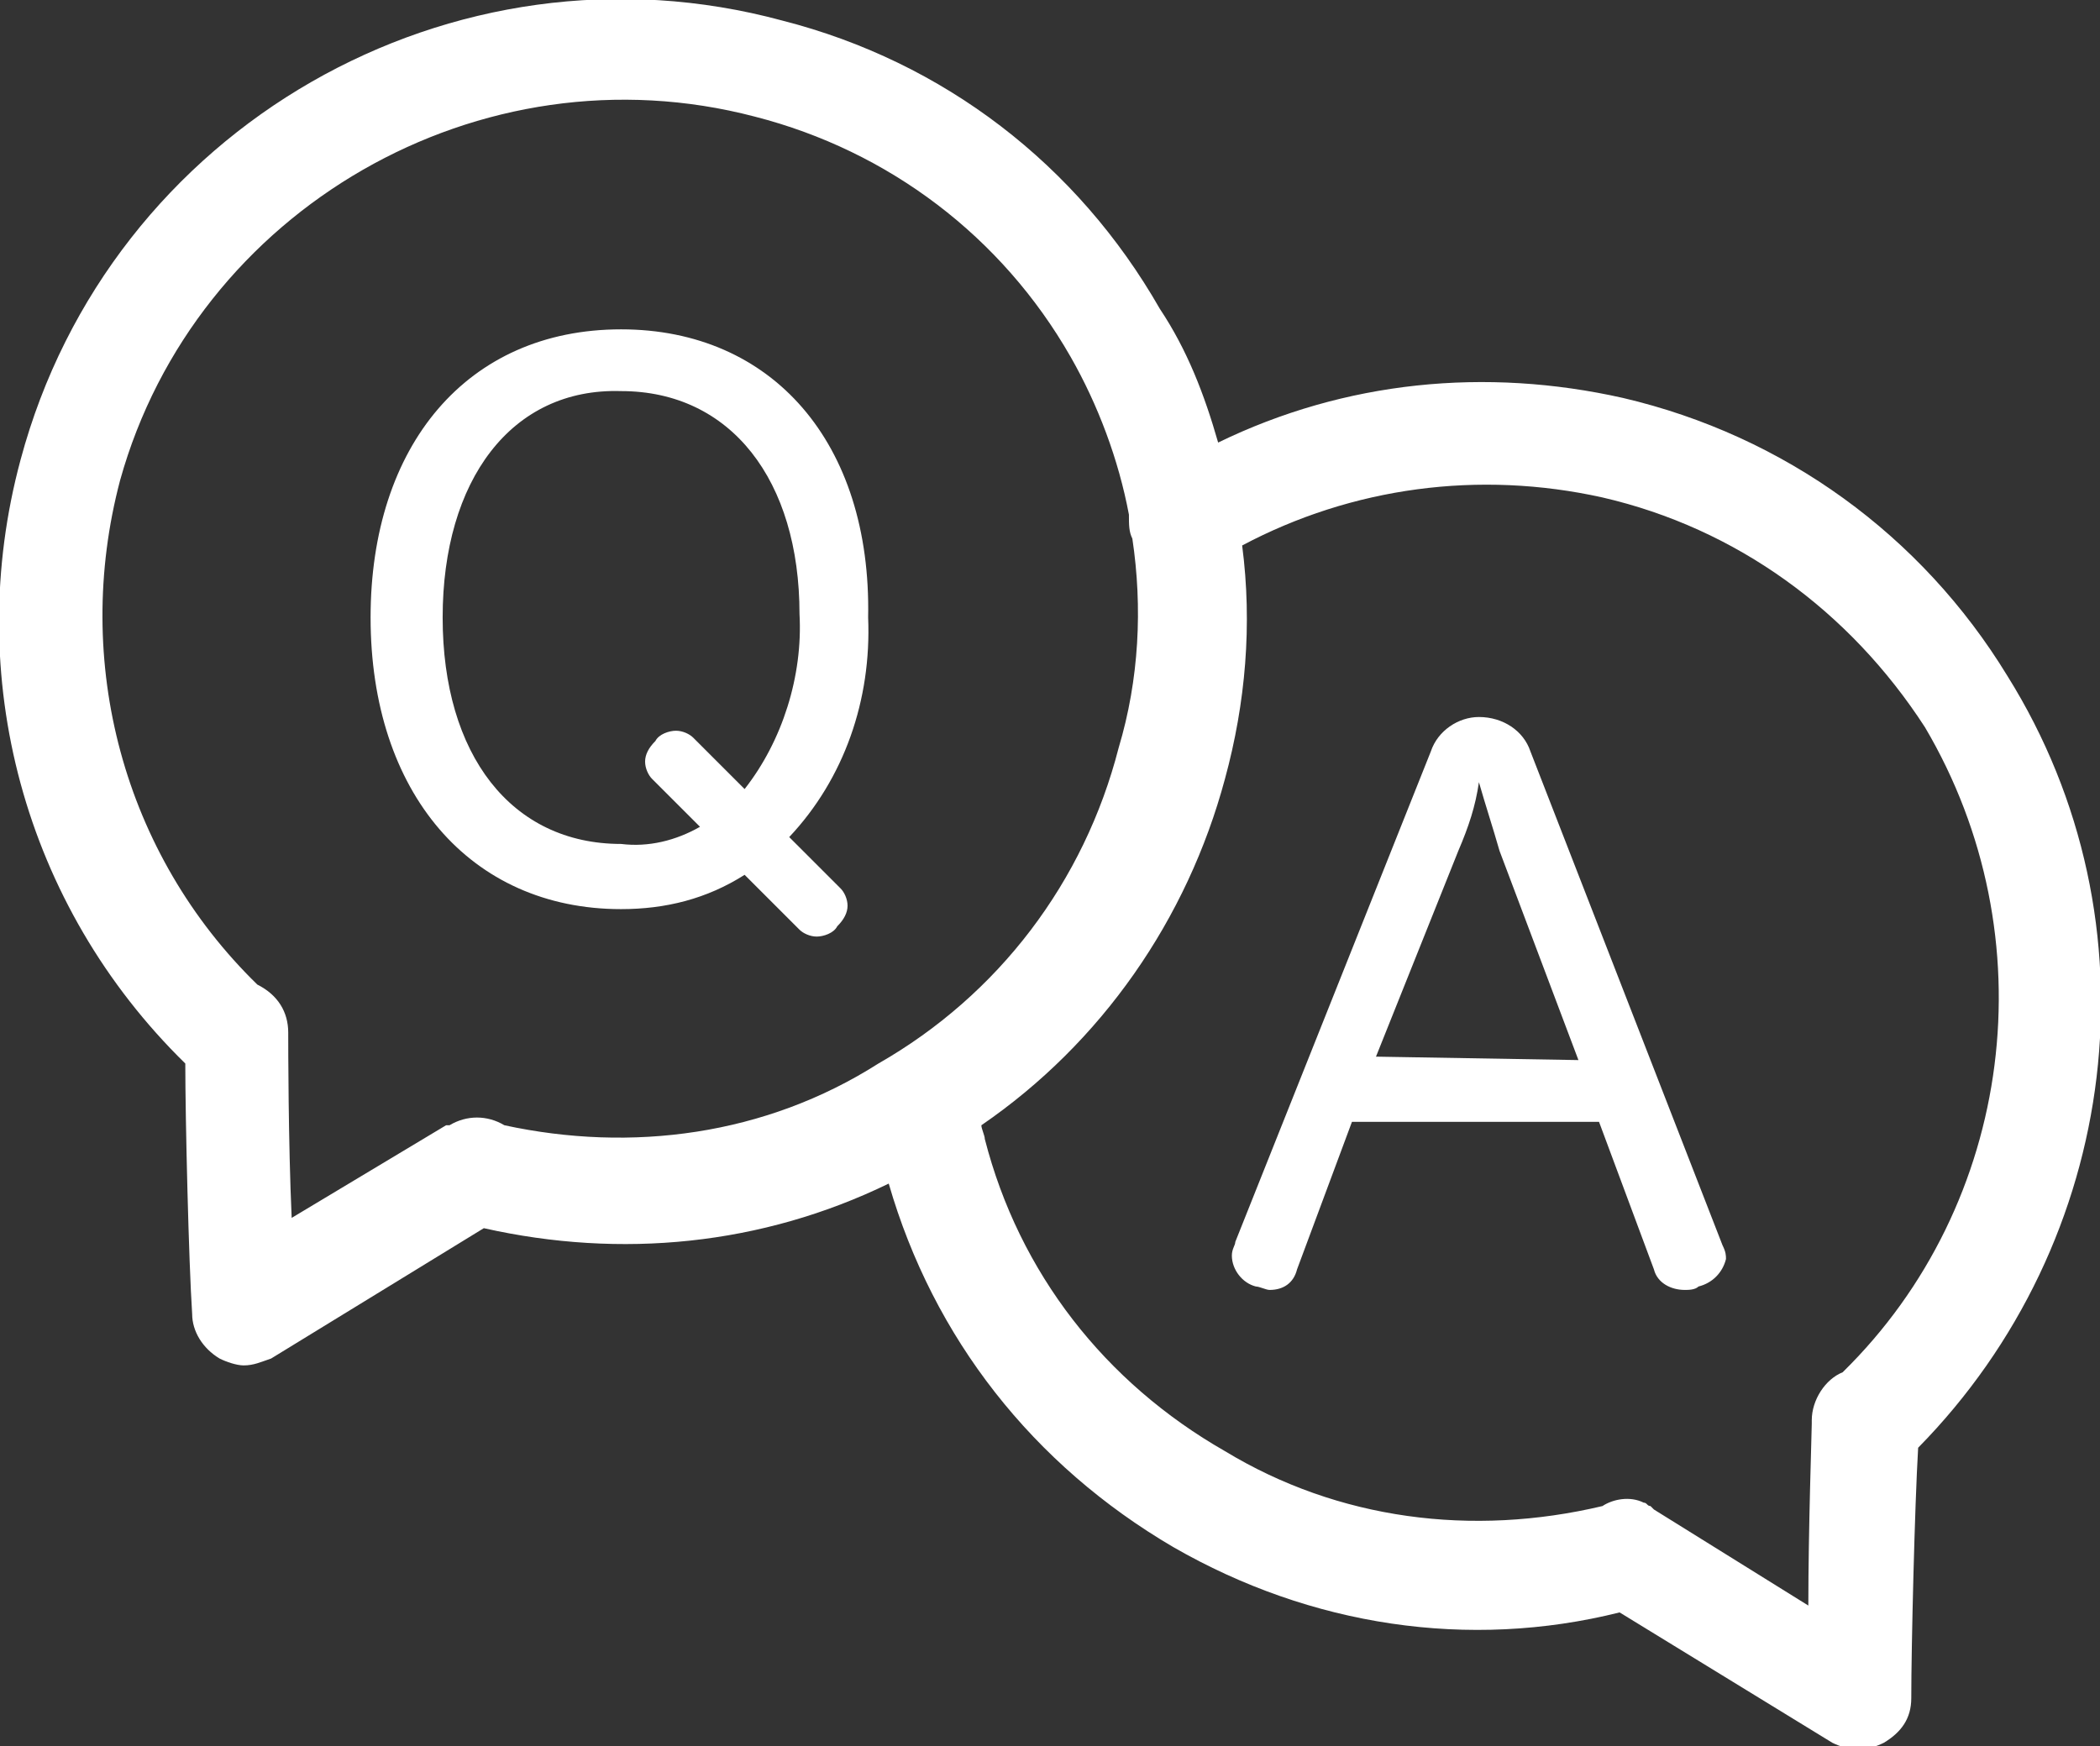
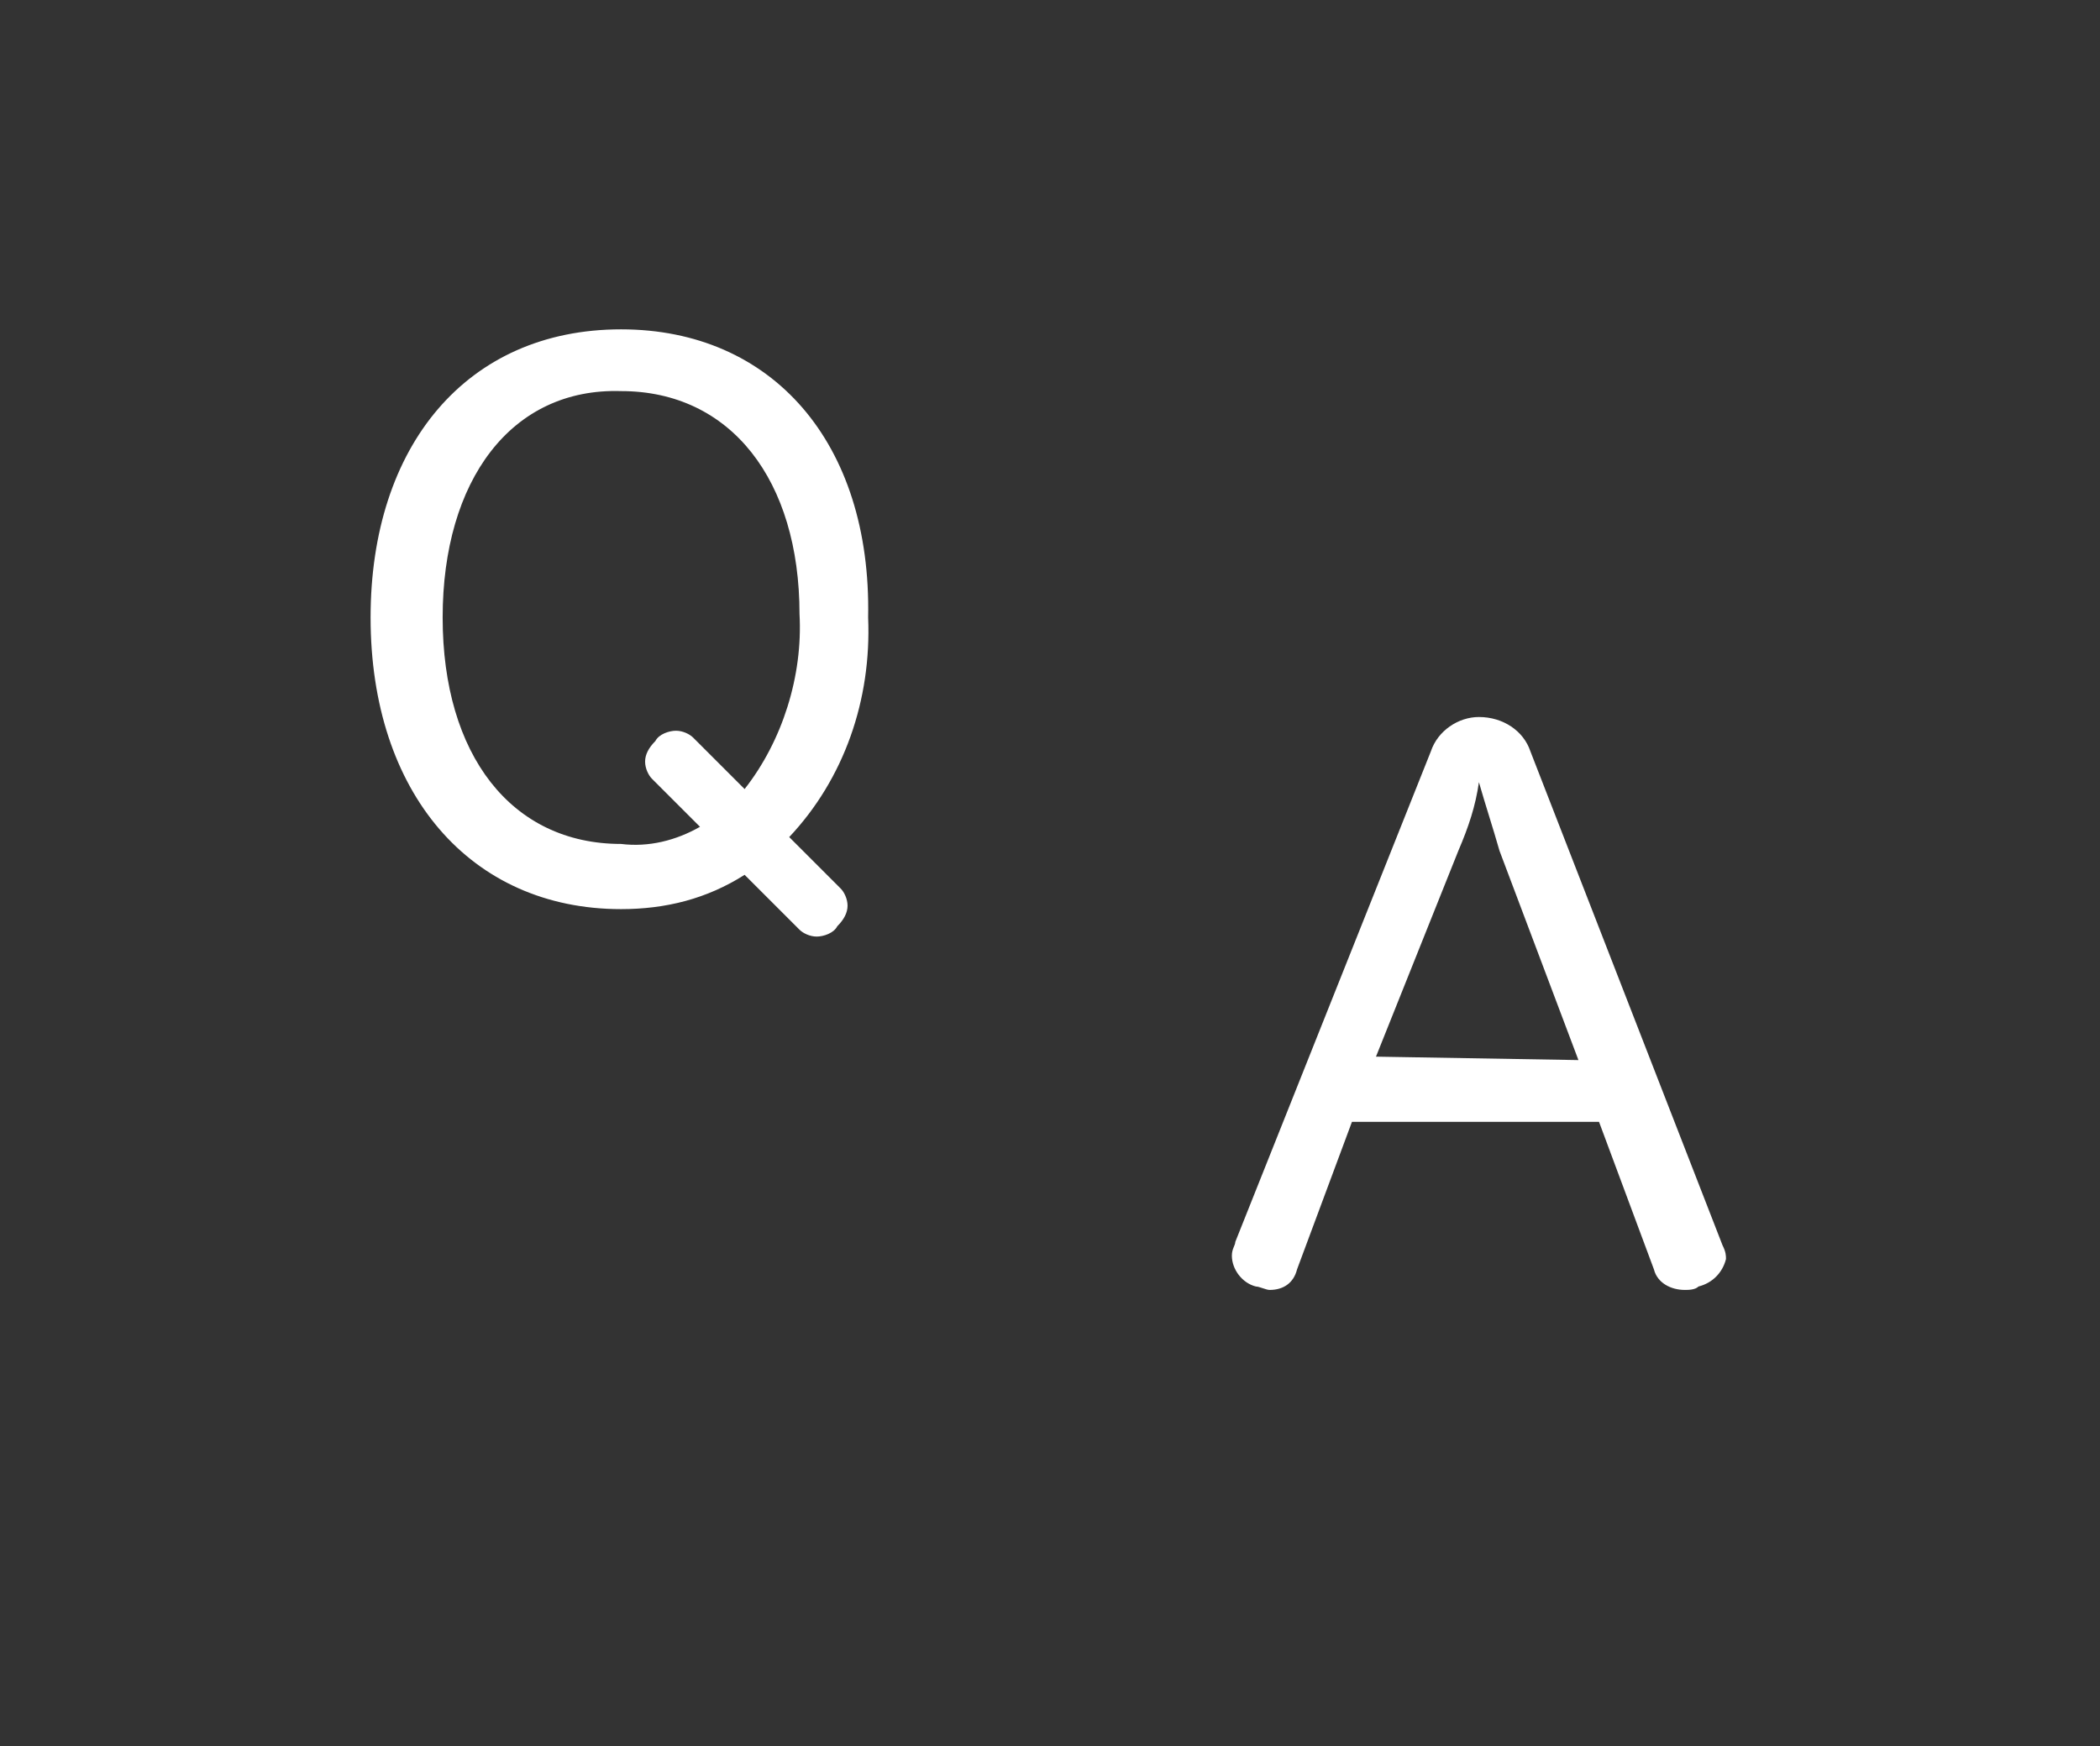
<svg xmlns="http://www.w3.org/2000/svg" version="1.1" id="レイヤー_1" x="0px" y="0px" viewBox="0 0 61.2 50.9" style="enable-background:new 0 0 61.2 50.9;" xml:space="preserve">
  <rect x="0" y="0" width="61.2" height="50.9" fill="#333333" stroke="none" />
  <style type="text/css">
	.st0{fill:#FFFFFF;}
</style>
  <g>
    <path class="st0" d="M18.1,9.6c-4.5,0-7.3,3.4-7.3,8.4c0,5.1,2.9,8.5,7.3,8.5c1.3,0,2.5-0.3,3.6-1l1.6,1.6c0.1,0.1,0.3,0.2,0.5,0.2   c0.2,0,0.5-0.1,0.6-0.3c0.2-0.2,0.3-0.4,0.3-0.6c0-0.2-0.1-0.4-0.2-0.5l-1.5-1.5c1.6-1.7,2.4-4,2.3-6.4   C25.4,12.9,22.5,9.6,18.1,9.6z M21.7,23l-1.5-1.5c-0.1-0.1-0.3-0.2-0.5-0.2c-0.2,0-0.5,0.1-0.6,0.3c-0.2,0.2-0.3,0.4-0.3,0.6   c0,0.2,0.1,0.4,0.2,0.5l1.4,1.4c-0.7,0.4-1.5,0.6-2.3,0.5c-3.2,0-5.2-2.6-5.2-6.6c0-4,2-6.7,5.2-6.6c3.2,0,5.2,2.6,5.2,6.5   C23.4,19.7,22.8,21.6,21.7,23z" />
    <path class="st0" d="M44.6,21.9c-0.2-0.6-0.8-1-1.5-1c-0.6,0-1.2,0.4-1.4,1L36,36.2c0,0.1-0.1,0.2-0.1,0.4c0,0.4,0.3,0.8,0.7,0.9   c0.1,0,0.3,0.1,0.4,0.1c0.4,0,0.7-0.2,0.8-0.6l1.6-4.3h7.2l1.6,4.3c0.1,0.4,0.5,0.6,0.9,0.6c0.1,0,0.3,0,0.4-0.1   c0.4-0.1,0.7-0.4,0.8-0.8c0-0.1,0-0.2-0.1-0.4L44.6,21.9z M40.1,30.8l2.4-6c0.3-0.7,0.5-1.3,0.6-2c0.2,0.7,0.4,1.3,0.6,2l2.3,6.1   L40.1,30.8z" />
-     <path class="st0" d="M58.5,19.7c-2.5-4.1-6.5-7-11.2-8.1c-4-0.9-8.1-0.5-11.8,1.3c-0.4-1.4-0.9-2.7-1.7-3.9   c-2.4-4.2-6.3-7.2-11-8.4C13.2-2,3.2,3.7,0.6,13.4c-1.7,6.3,0.1,13,4.8,17.6c0,1.6,0.1,5.8,0.2,7.3c0,0.5,0.3,1,0.8,1.3   c0.2,0.1,0.5,0.2,0.7,0.2c0.3,0,0.5-0.1,0.8-0.2l6.2-3.8c4,0.9,8.1,0.5,11.8-1.3c1.3,4.5,4.2,8.2,8.3,10.6c4,2.3,8.6,3,13,1.9   l6.2,3.8c0.2,0.1,0.5,0.2,0.8,0.2c0.2,0,0.5-0.1,0.7-0.2c0.5-0.3,0.8-0.7,0.8-1.3c0-1.5,0.1-5.6,0.2-7.3   C61.8,36.2,63,26.9,58.5,19.7z M14.7,32.8c-0.5-0.3-1.1-0.3-1.6,0L13,32.8c0,0,0,0,0,0l-4.5,2.7c-0.1-2.2-0.1-5.1-0.1-5.3v-0.1   c0-0.6-0.3-1.1-0.9-1.4c-3.9-3.8-5.4-9.4-4-14.7C5.7,6.1,14,1.3,22,3.4c3.9,1,7.2,3.5,9.2,7c0.8,1.4,1.4,3,1.7,4.6   c0,0.3,0,0.5,0.1,0.7c0.3,2,0.2,4.1-0.4,6.1c-1,3.9-3.5,7.2-7,9.2C22.3,33.1,18.4,33.6,14.7,32.8z M53.7,40   c-0.5,0.2-0.9,0.8-0.9,1.4v0.1c0,0.2-0.1,3.1-0.1,5.3L48.2,44c0,0-0.1-0.1-0.1-0.1c0,0,0,0,0,0c-0.1,0-0.1-0.1-0.2-0.1c0,0,0,0,0,0   c-0.4-0.2-0.9-0.1-1.2,0.1c-3.8,0.9-7.7,0.4-11-1.6c-3.5-2-6-5.2-7-9.1c0-0.1-0.1-0.3-0.1-0.4c3.5-2.4,6-6,7.1-10.1   c0.6-2.2,0.8-4.5,0.5-6.8c3.2-1.7,6.9-2.2,10.5-1.4c3.9,0.9,7.2,3.3,9.4,6.7C59.7,27.3,58.7,35.1,53.7,40z" />
  </g>
</svg>